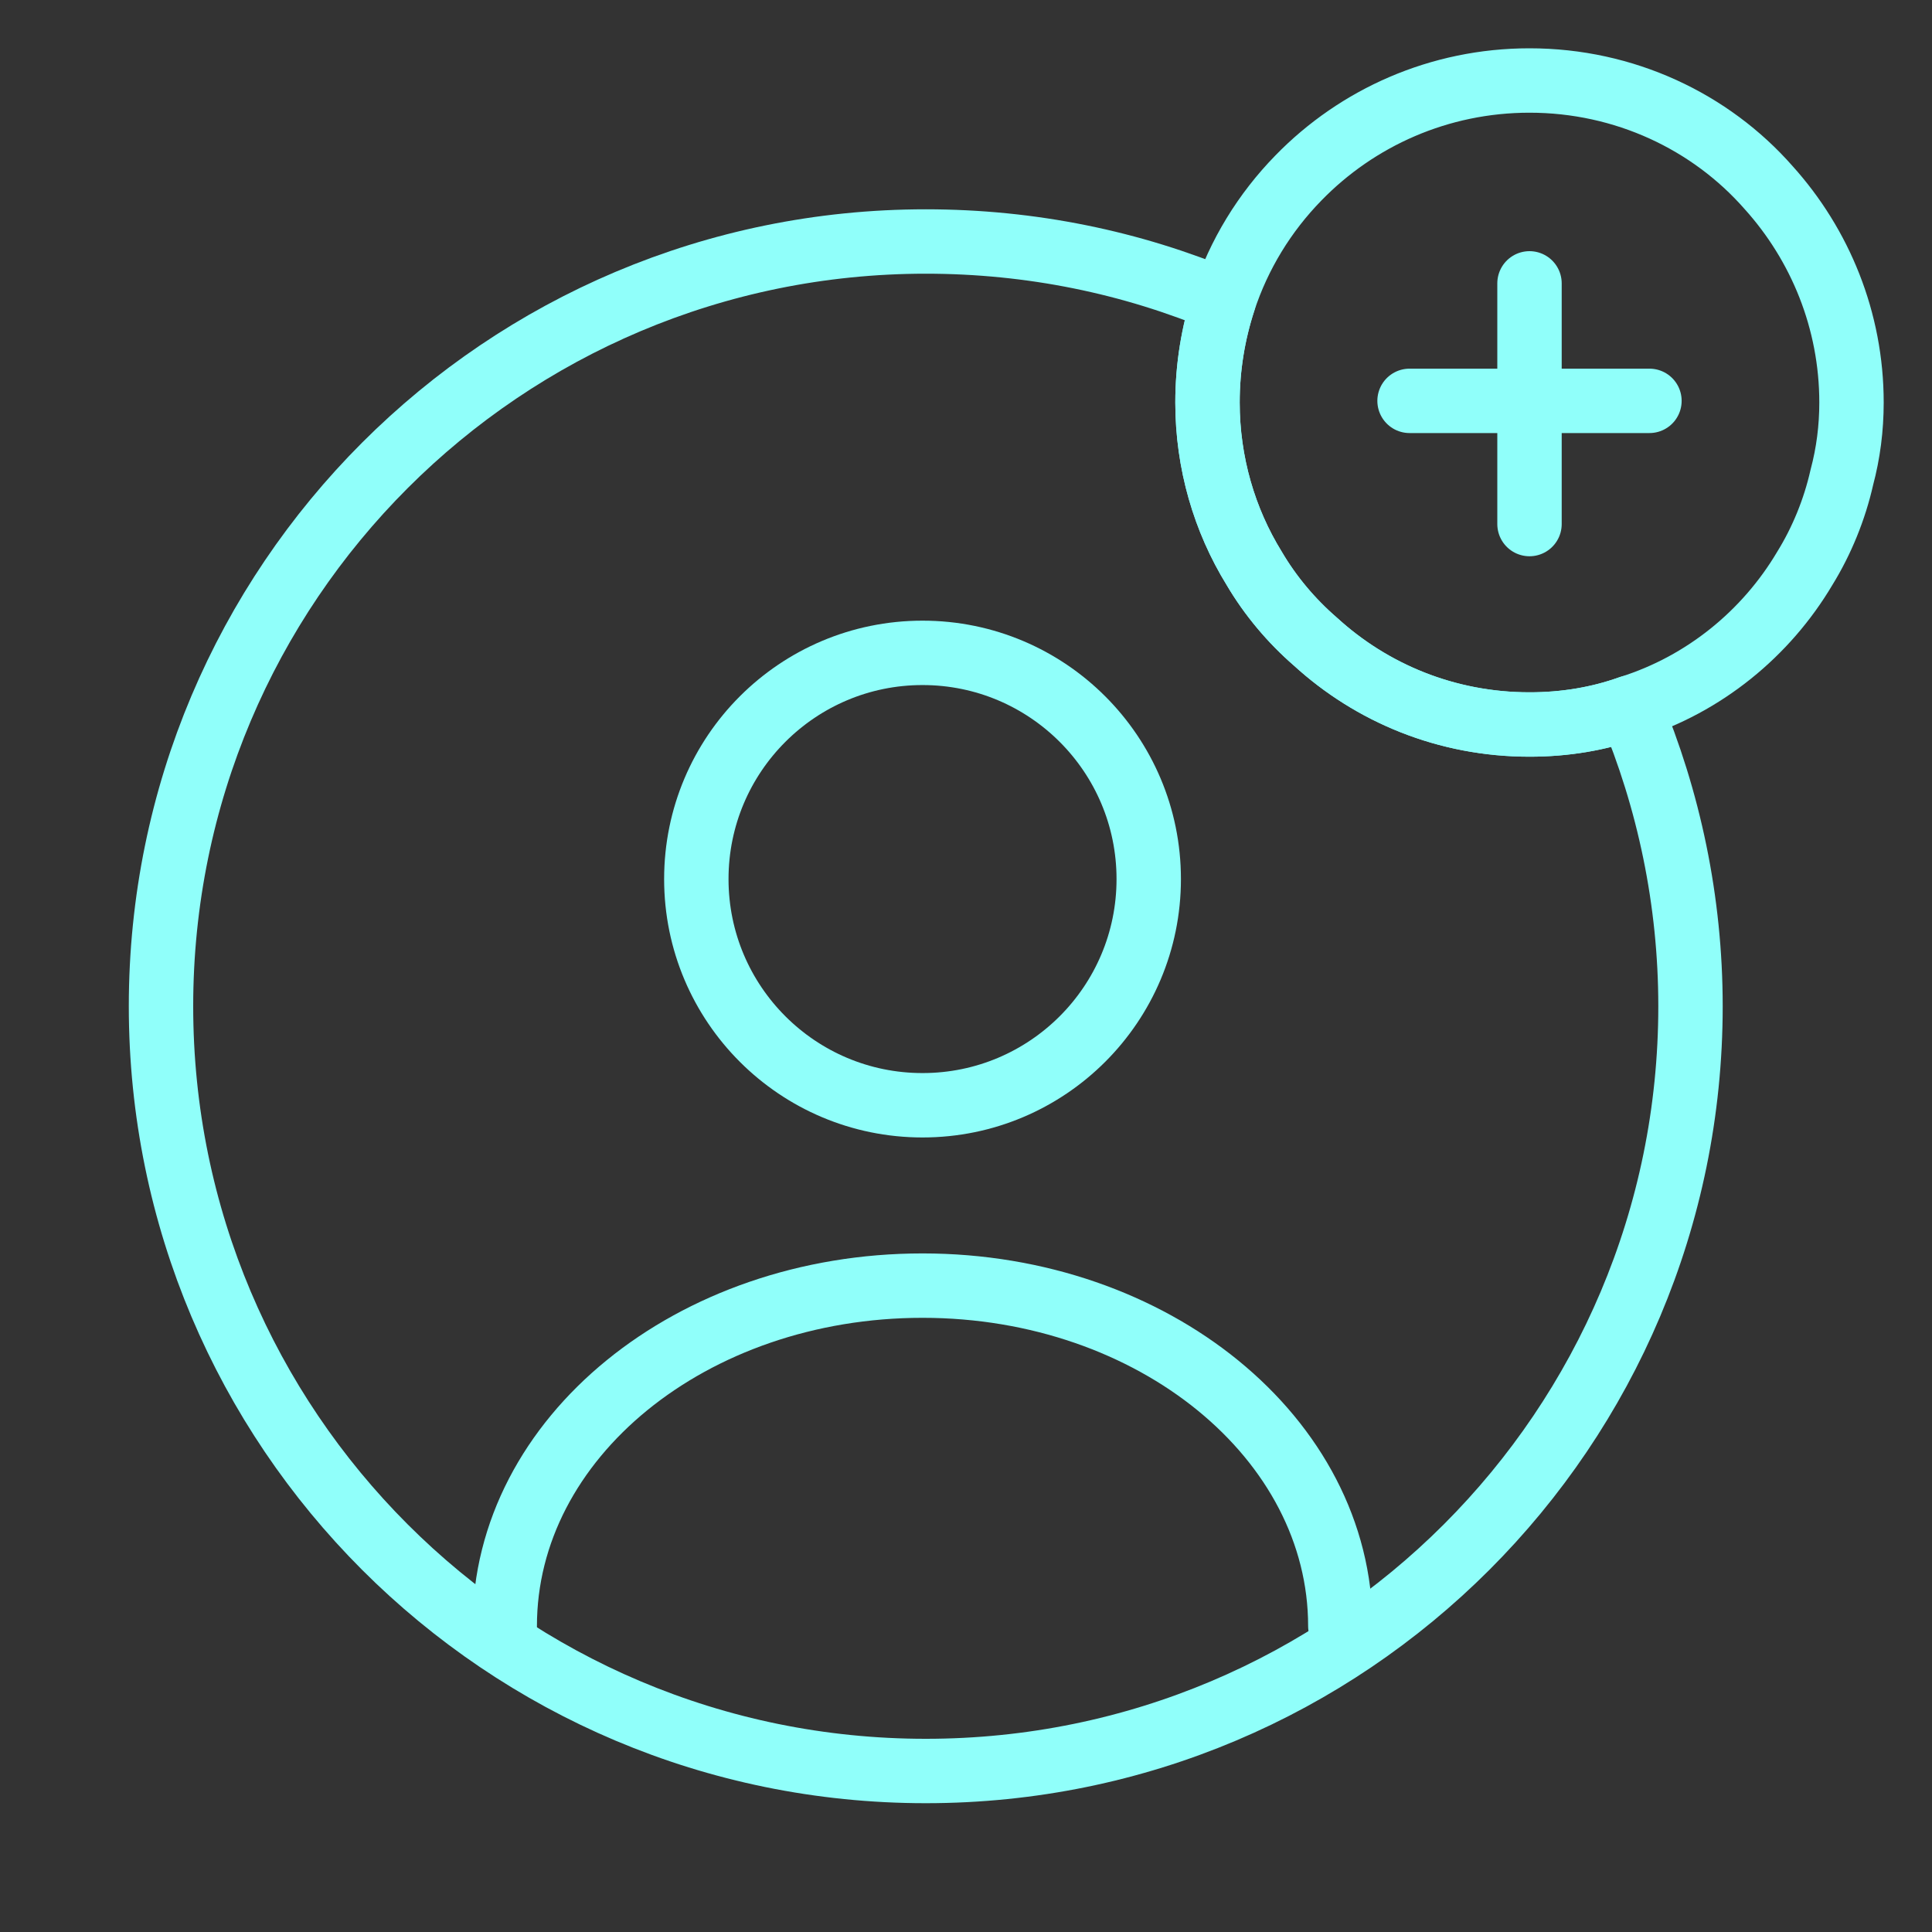
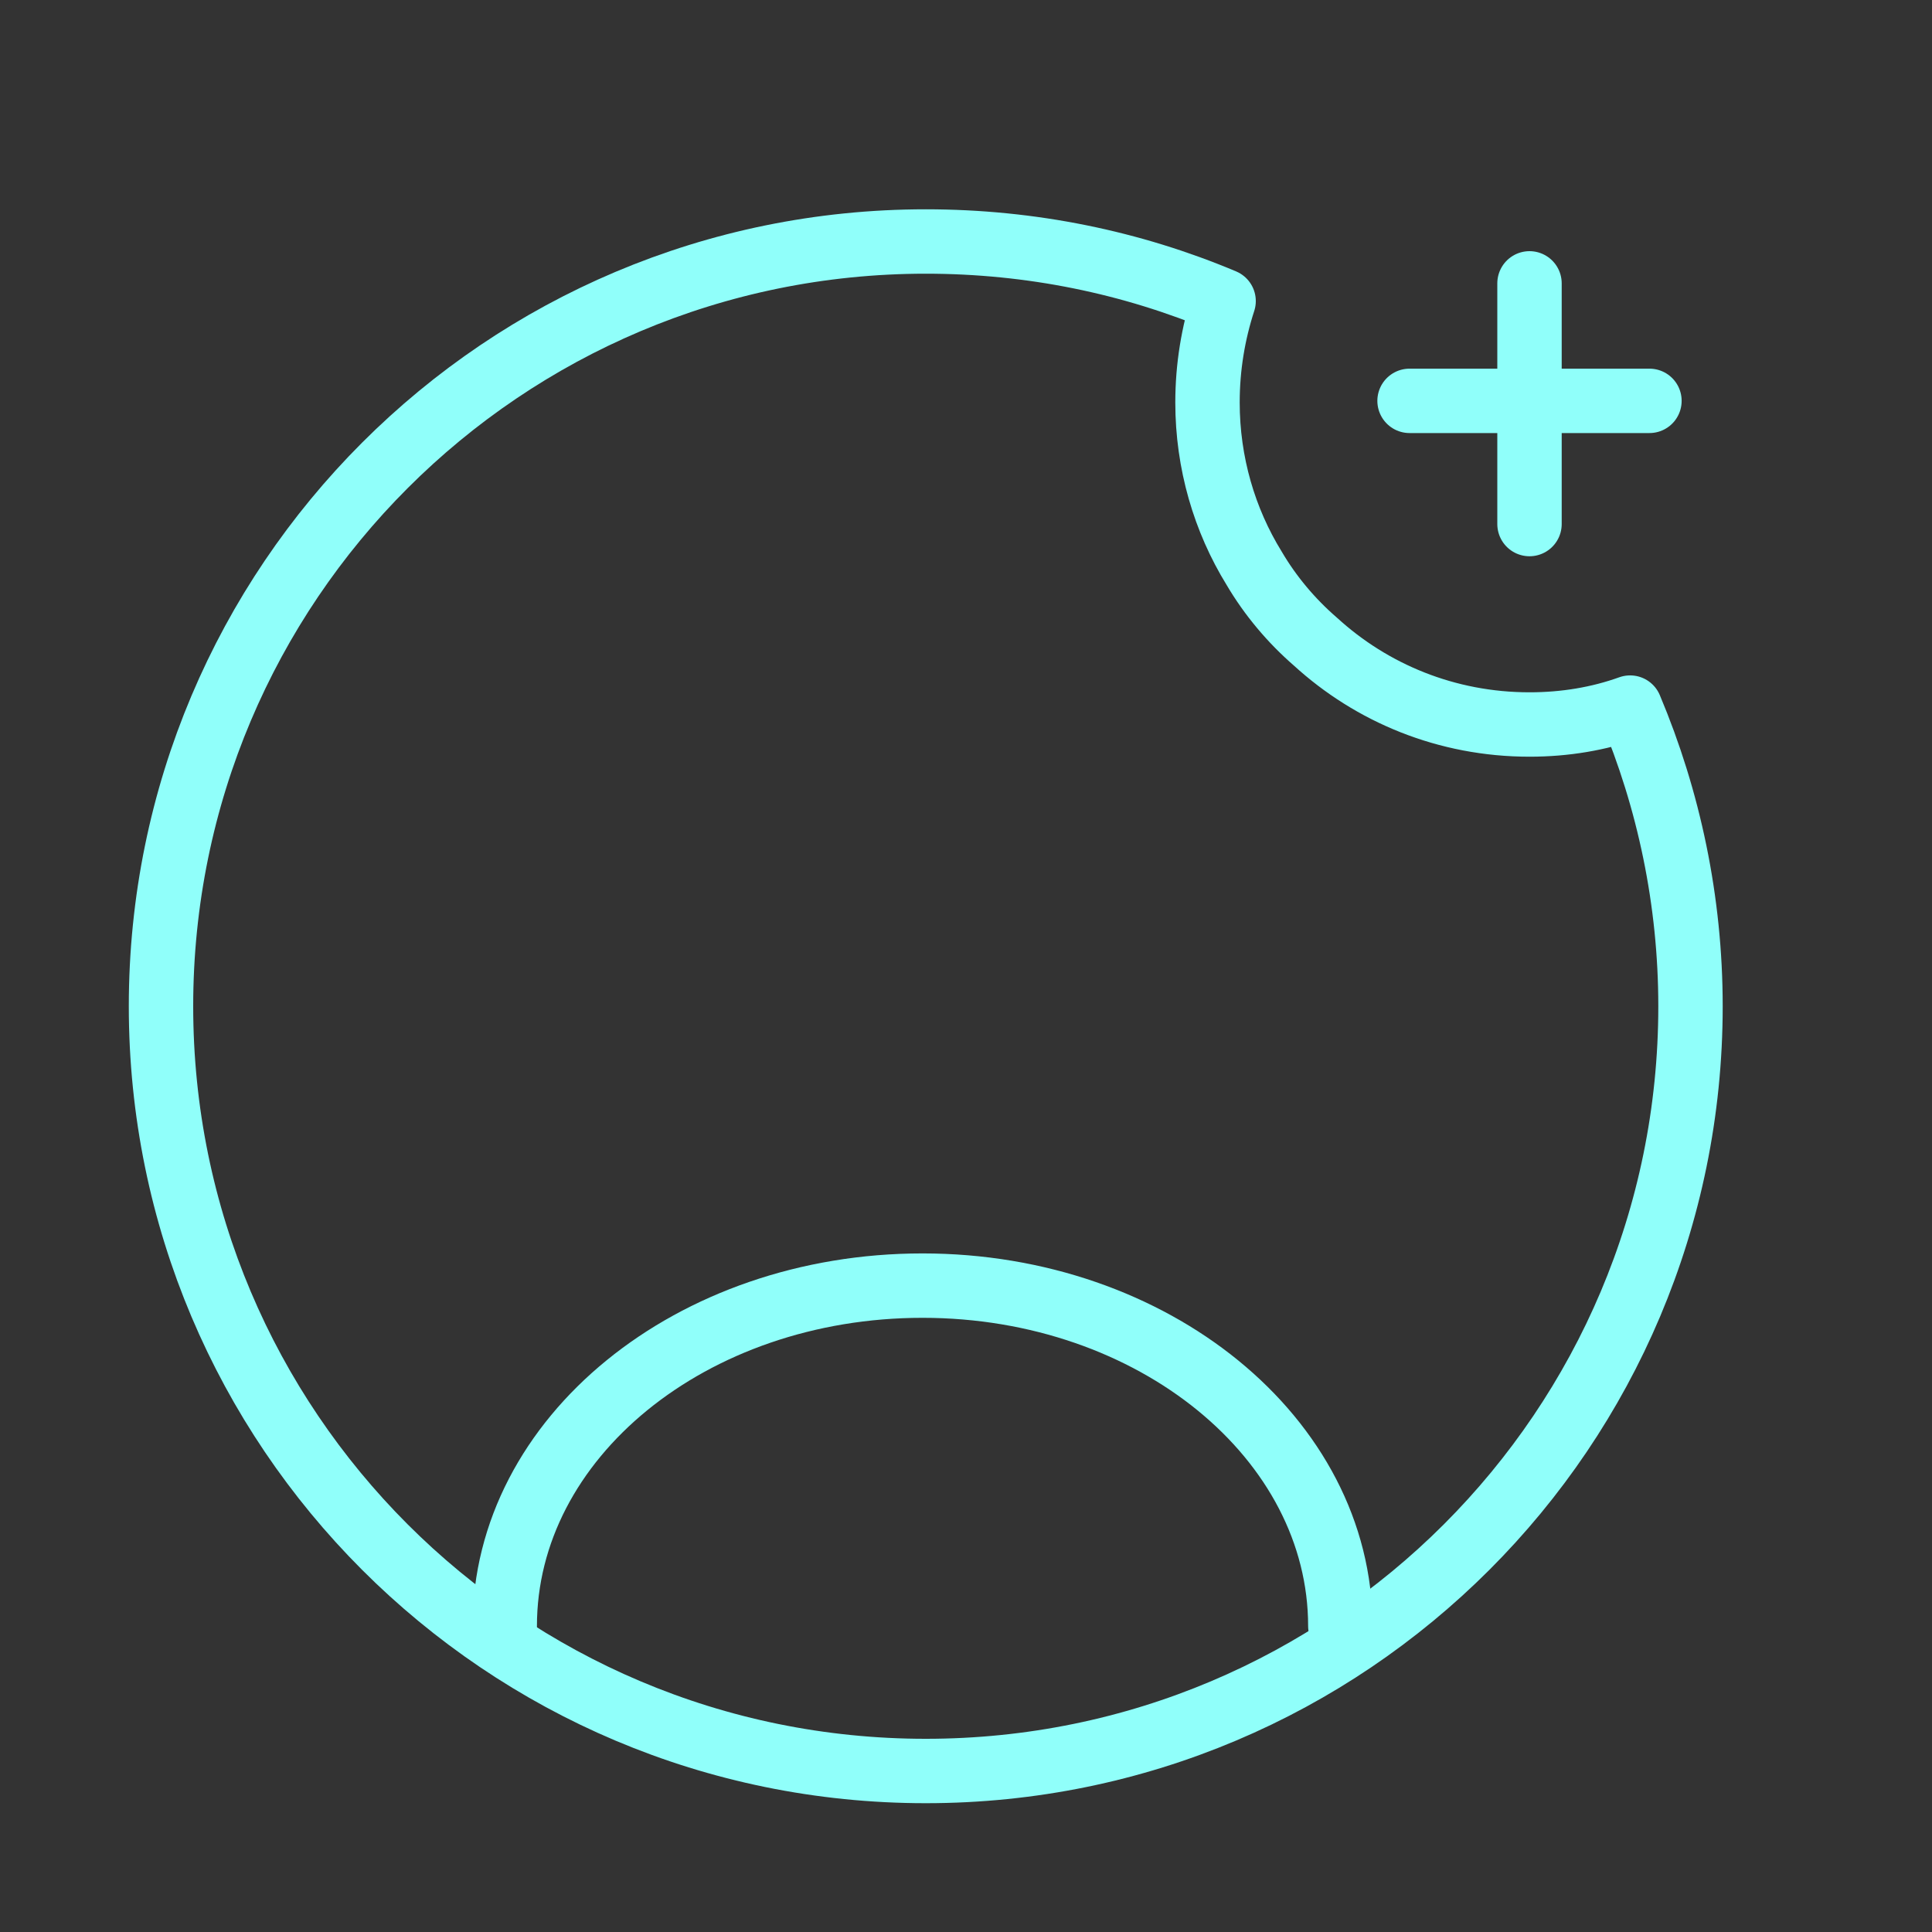
<svg xmlns="http://www.w3.org/2000/svg" width="60" height="60" viewBox="0 0 60 60" fill="none">
  <rect x="0" y="0" width="60" height="60" fill="#333333" stroke="none" />
  <g clip-path="url(#clip0_110_90)">
-     <path d="M28.65 34.325C32.53 34.325 35.675 31.18 35.675 27.3C35.675 23.421 32.53 20.275 28.65 20.275C24.77 20.275 21.625 23.421 21.625 27.3C21.625 31.18 24.77 34.325 28.65 34.325Z" stroke="#90FFFA" stroke-width="2" stroke-linecap="round" stroke-linejoin="round" />
    <path d="M41.625 50.501C41.625 44.676 35.825 39.926 28.65 39.926C21.475 39.926 15.675 44.651 15.675 50.501" stroke="#90FFFA" stroke-width="2" stroke-linecap="round" stroke-linejoin="round" />
    <path d="M52.5 31.25C52.5 44.375 41.875 55 28.75 55C15.625 55 5 44.375 5 31.25C5 18.125 15.625 7.5 28.75 7.5C32.025 7.5 35.15 8.15 38 9.35C37.675 10.35 37.5 11.4 37.5 12.5C37.5 14.375 38.025 16.15 38.95 17.65C39.45 18.5 40.1 19.275 40.85 19.925C42.6 21.525 44.925 22.5 47.5 22.5C48.6 22.5 49.65 22.325 50.625 21.975C51.825 24.825 52.5 27.975 52.5 31.25Z" stroke="#90FFFA" stroke-width="2" stroke-linecap="round" stroke-linejoin="round" />
-     <path d="M57.5 12.5C57.5 13.3 57.4 14.075 57.2 14.825C56.975 15.825 56.575 16.8 56.05 17.65C54.85 19.675 52.925 21.25 50.625 21.975C49.65 22.325 48.6 22.5 47.5 22.5C44.925 22.5 42.6 21.525 40.85 19.925C40.1 19.275 39.45 18.5 38.95 17.65C38.025 16.15 37.5 14.375 37.5 12.5C37.5 11.4 37.675 10.35 38 9.35C38.475 7.9 39.275 6.6 40.325 5.525C42.15 3.65 44.7 2.5 47.5 2.5C50.45 2.5 53.125 3.775 54.925 5.825C56.525 7.6 57.5 9.95 57.5 12.5Z" stroke="#90FFFA" stroke-width="2" stroke-miterlimit="10" stroke-linecap="round" stroke-linejoin="round" />
    <path d="M51.225 12.449H43.775" stroke="#90FFFA" stroke-width="2" stroke-miterlimit="10" stroke-linecap="round" stroke-linejoin="round" />
    <path d="M47.5 8.8V16.275" stroke="#90FFFA" stroke-width="2" stroke-miterlimit="10" stroke-linecap="round" stroke-linejoin="round" />
  </g>
  <defs>
    <clipPath id="clip0_110_90">
      <rect width="60" height="60" fill="white" />
    </clipPath>
  </defs>
</svg>